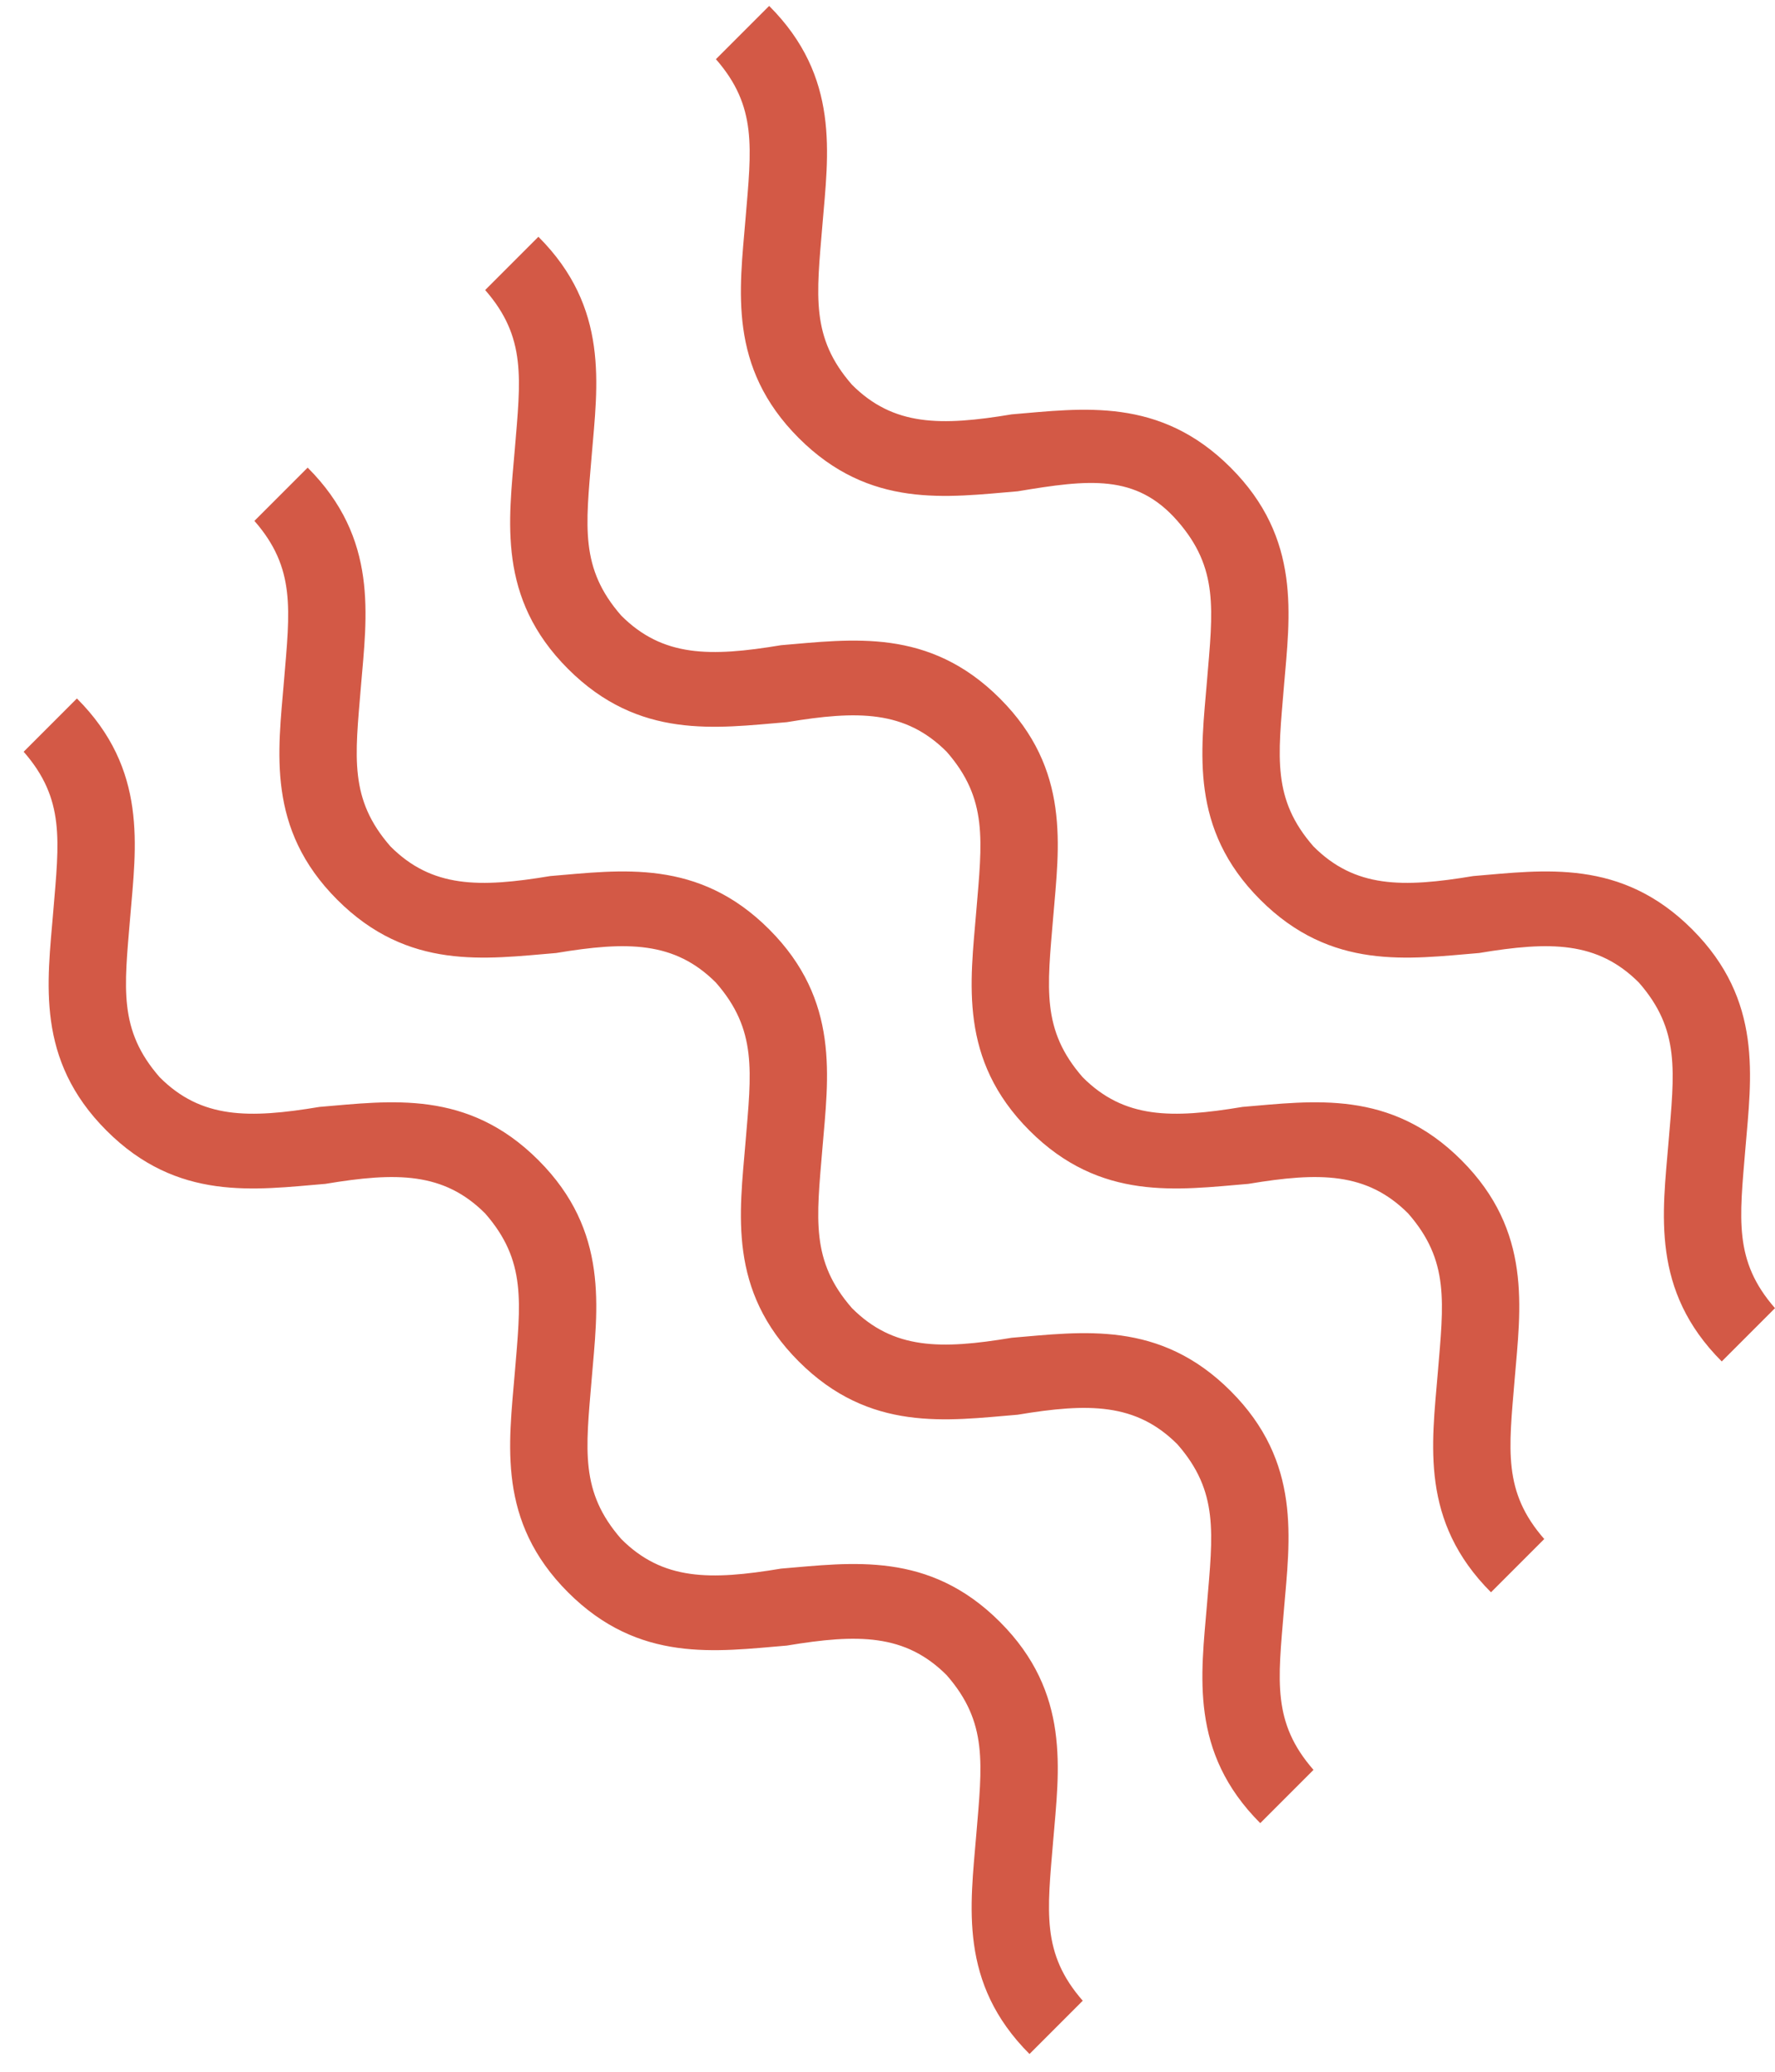
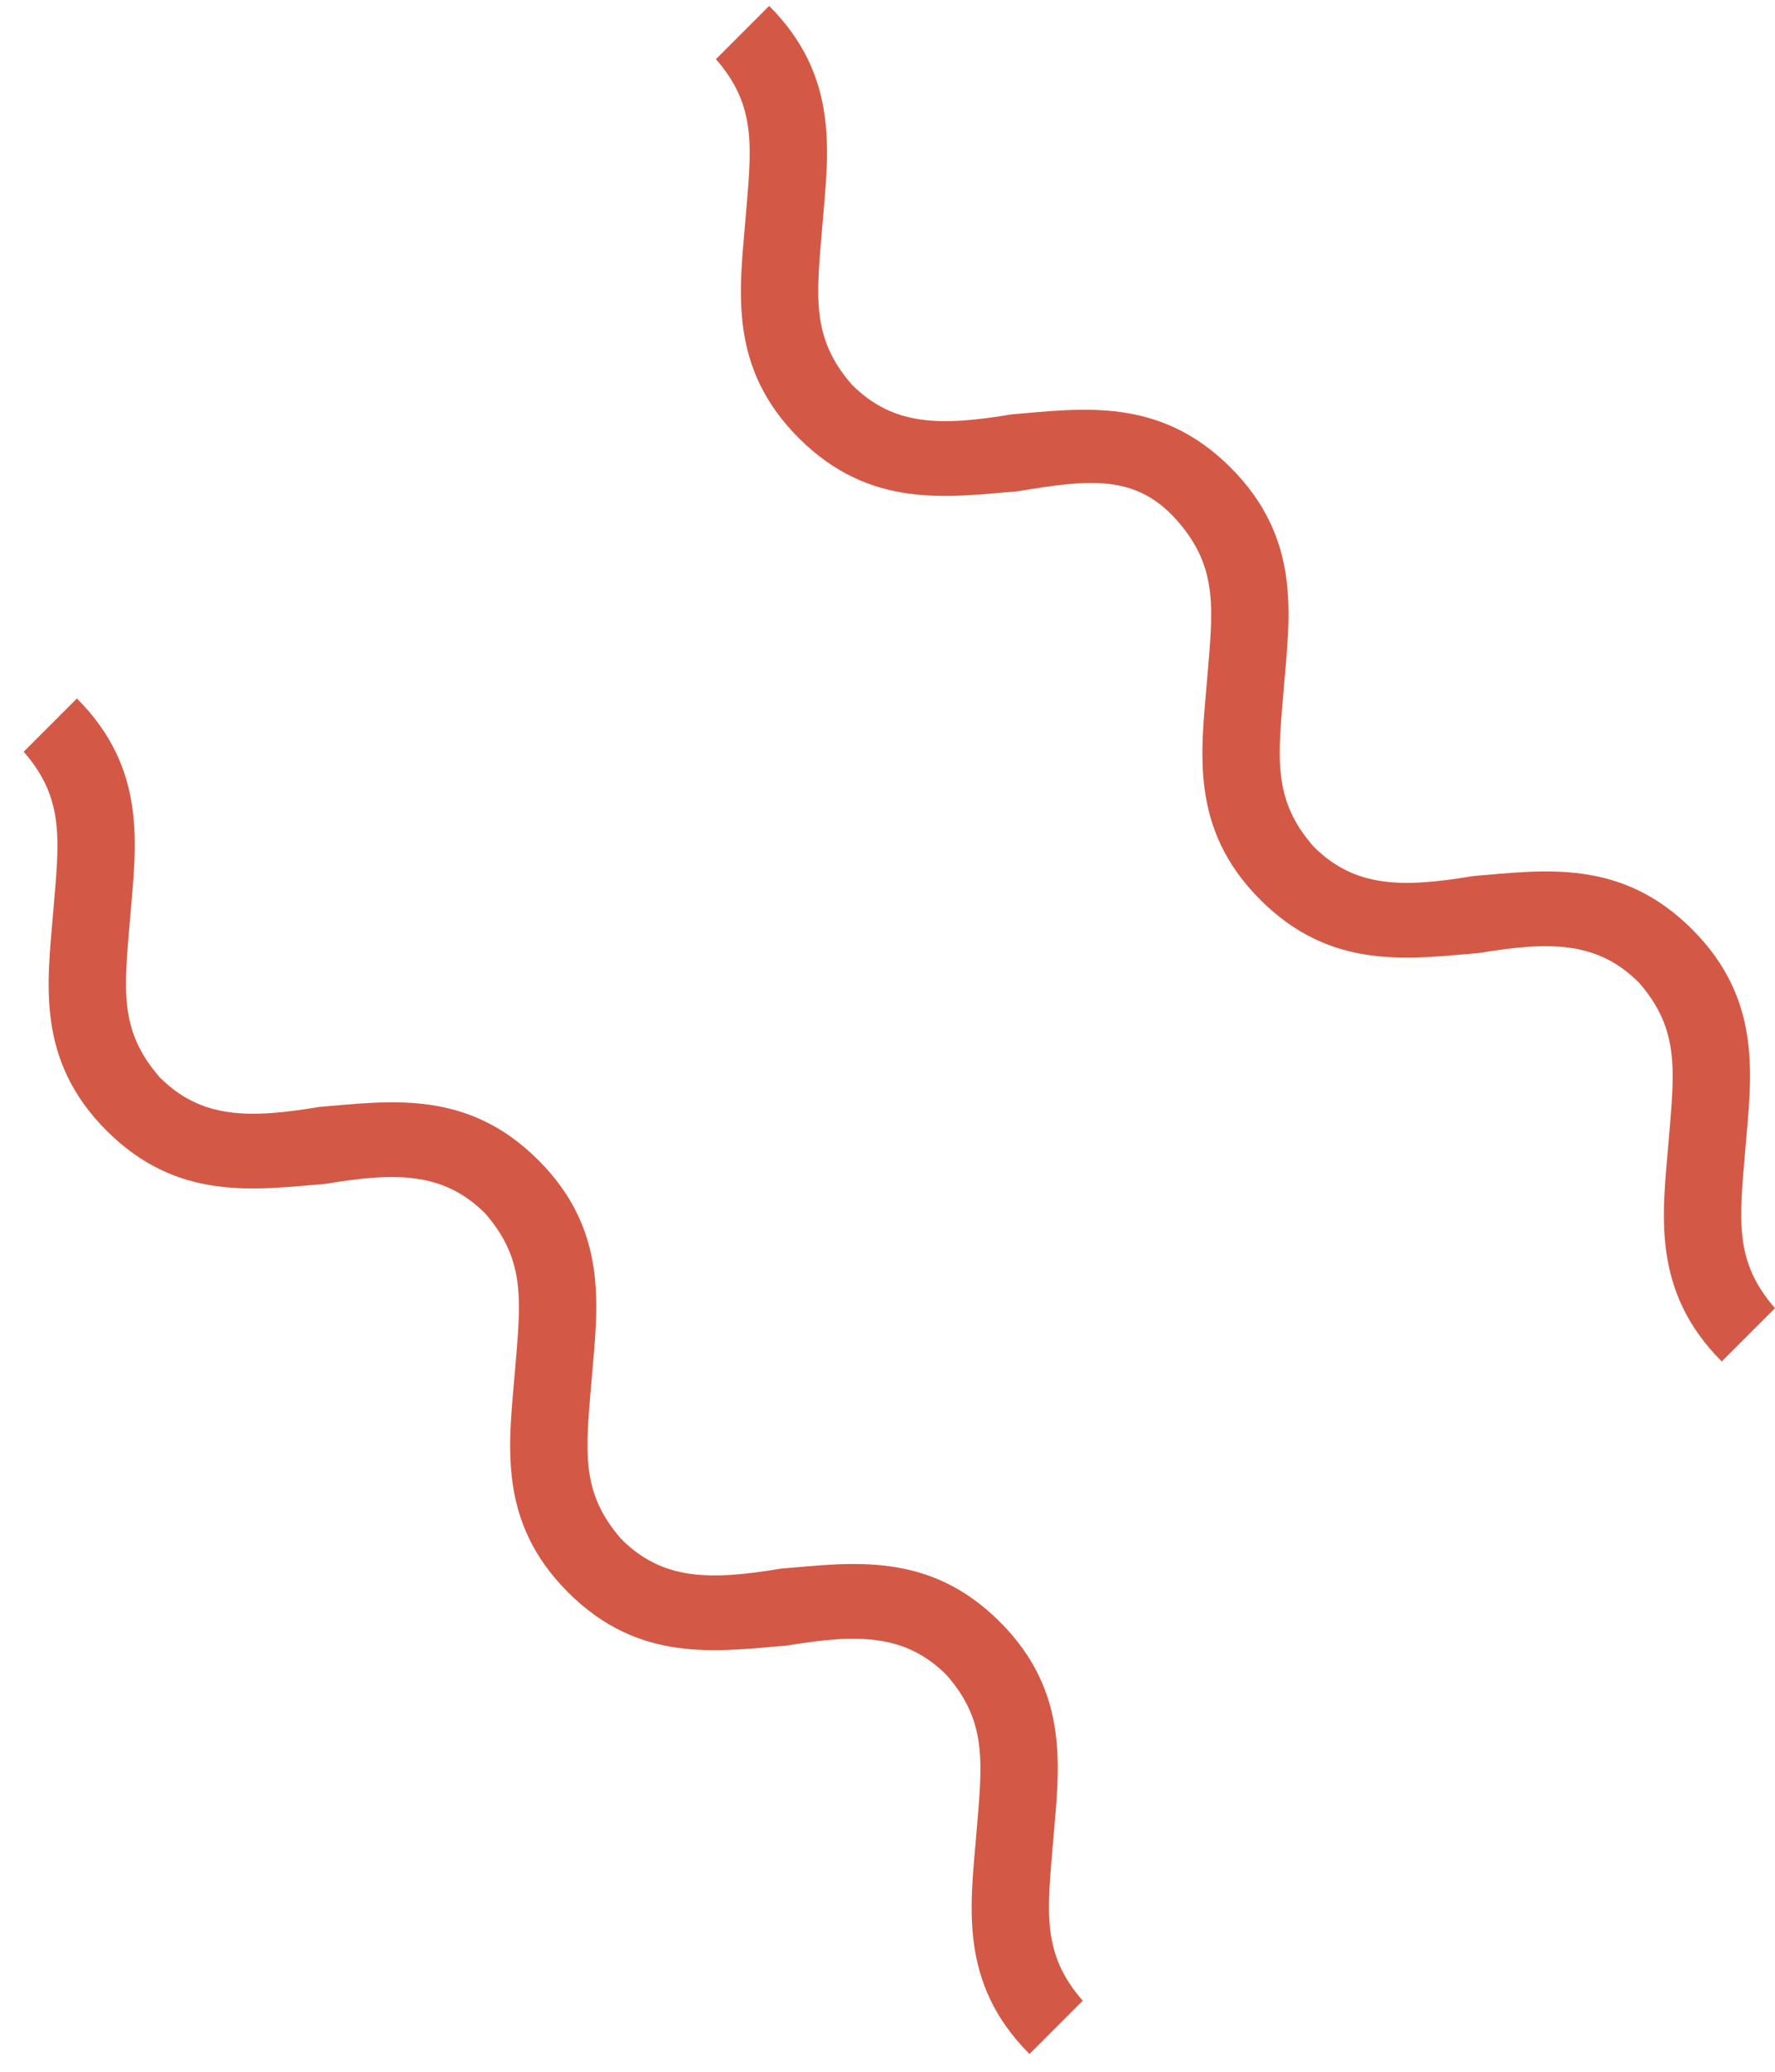
<svg xmlns="http://www.w3.org/2000/svg" width="30" height="35" viewBox="0 0 30 35" fill="none">
  <path d="M29.1 23C27.9 21.8 28.1 20.5 28.2 19.3C28.3 18.1 28.4 17.4 27.7 16.6C27 15.9 26.2 15.9 25 16.1C23.8 16.2 22.5 16.4 21.3 15.2C20.1 14 20.3 12.7 20.4 11.5C20.5 10.3 20.6 9.6 19.9 8.8C19.2 8 18.4 8.1 17.2 8.3C16 8.4 14.7 8.6 13.5 7.4C12.3 6.2 12.5 4.9 12.6 3.7C12.7 2.5 12.8 1.8 12.1 1L13 0.1C14.2 1.3 14 2.6 13.9 3.8C13.8 5 13.7 5.7 14.4 6.5C15.1 7.2 15.9 7.2 17.1 7C18.3 6.9 19.6 6.7 20.8 7.9C22 9.1 21.8 10.4 21.7 11.6C21.6 12.8 21.5 13.5 22.2 14.3C22.9 15 23.7 15 24.9 14.8C26.1 14.7 27.4 14.5 28.6 15.7C29.8 16.9 29.6 18.2 29.5 19.4C29.4 20.6 29.3 21.3 30 22.1L29.1 23Z" fill="#D35946" />
-   <path d="M25.2 26.9C24 25.7 24.2 24.4 24.3 23.2C24.4 22 24.5 21.3 23.8 20.5C23.1 19.8 22.3 19.8 21.1 20C19.9 20.1 18.6 20.3 17.4 19.1C16.2 17.9 16.4 16.6 16.5 15.4C16.6 14.2 16.7 13.5 16 12.7C15.3 12 14.5 12 13.3 12.2C12.1 12.3 10.8 12.5 9.6 11.3C8.4 10.1 8.6 8.8 8.7 7.6C8.8 6.4 8.9 5.7 8.2 4.9L9.1 4C10.3 5.2 10.1 6.5 10 7.7C9.9 8.9 9.8 9.6 10.5 10.4C11.2 11.1 12 11.1 13.2 10.9C14.4 10.8 15.7 10.6 16.9 11.8C18.1 13 17.9 14.3 17.8 15.5C17.7 16.7 17.6 17.4 18.3 18.2C19 18.9 19.8 18.9 21 18.7C22.2 18.6 23.5 18.4 24.7 19.6C25.9 20.8 25.7 22.1 25.6 23.3C25.5 24.5 25.4 25.2 26.1 26L25.2 26.9Z" fill="#D35946" />
-   <path d="M21.3 30.8C20.1 29.6 20.3 28.3 20.4 27.1C20.5 25.9 20.6 25.2 19.9 24.4C19.2 23.7 18.4 23.7 17.2 23.9C16 24 14.7 24.2 13.5 23C12.3 21.8 12.5 20.5 12.6 19.3C12.7 18.1 12.8 17.4 12.1 16.6C11.4 15.9 10.6 15.9 9.4 16.1C8.2 16.2 6.9 16.4 5.7 15.2C4.5 14 4.7 12.7 4.8 11.5C4.9 10.3 5 9.6 4.3 8.8L5.2 7.9C6.4 9.1 6.2 10.4 6.1 11.6C6 12.8 5.9 13.5 6.6 14.3C7.3 15 8.1 15 9.3 14.8C10.5 14.7 11.8 14.5 13 15.7C14.2 16.9 14 18.2 13.9 19.4C13.8 20.6 13.7 21.3 14.4 22.1C15.1 22.8 15.9 22.8 17.1 22.6C18.3 22.5 19.6 22.3 20.8 23.5C22 24.7 21.8 26 21.7 27.2C21.6 28.4 21.5 29.1 22.2 29.9L21.3 30.8Z" fill="#D35946" />
  <path d="M17.4 34.7C16.2 33.5 16.4 32.2 16.5 31C16.6 29.8 16.7 29.1 16 28.3C15.3 27.6 14.5 27.6 13.3 27.8C12.1 27.9 10.8 28.1 9.6 26.9C8.4 25.7 8.6 24.4 8.7 23.2C8.8 22 8.9 21.3 8.2 20.5C7.5 19.8 6.7 19.8 5.5 20C4.3 20.1 3 20.3 1.8 19.1C0.6 17.9 0.8 16.6 0.9 15.4C1 14.2 1.1 13.5 0.4 12.7L1.3 11.8C2.5 13 2.3 14.3 2.2 15.5C2.1 16.7 2 17.4 2.7 18.2C3.4 18.9 4.2 18.9 5.4 18.7C6.6 18.6 7.9 18.4 9.1 19.6C10.3 20.8 10.1 22.1 10 23.3C9.9 24.5 9.8 25.2 10.5 26C11.2 26.7 12 26.7 13.2 26.5C14.4 26.4 15.7 26.2 16.9 27.4C18.1 28.6 17.9 29.9 17.8 31.1C17.7 32.3 17.6 33 18.3 33.8L17.4 34.7Z" fill="#D35946" />
</svg>